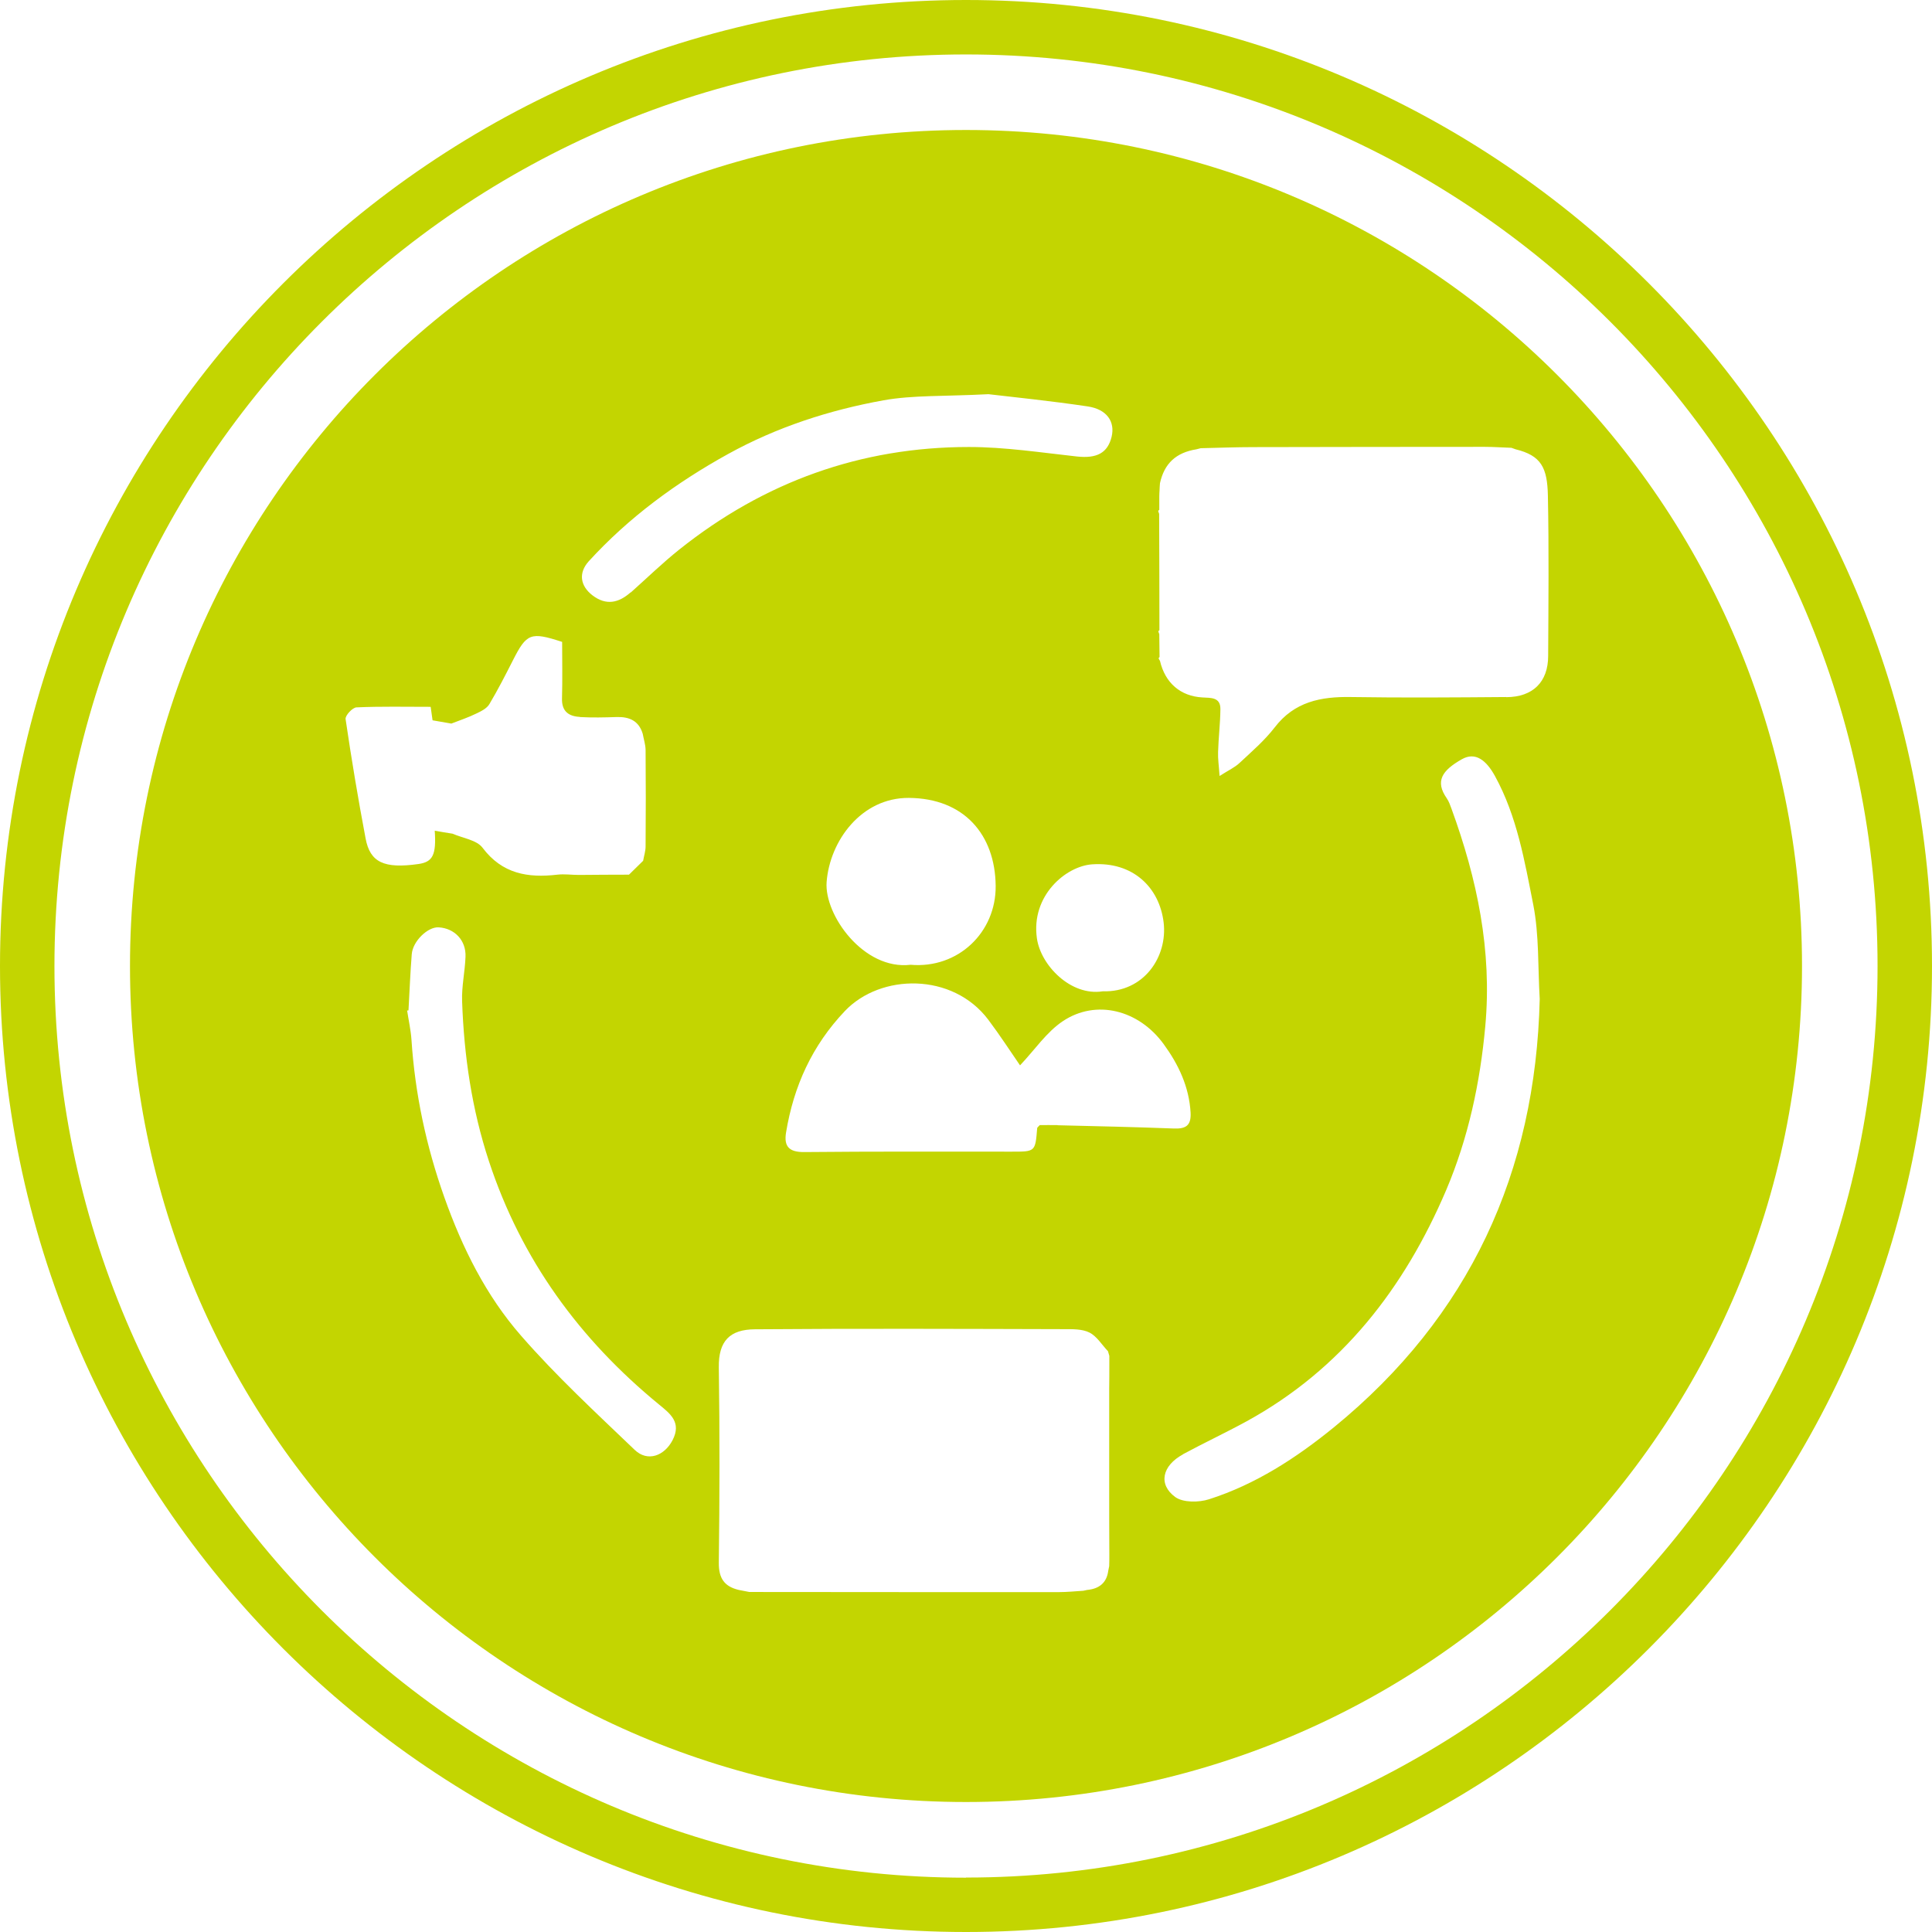
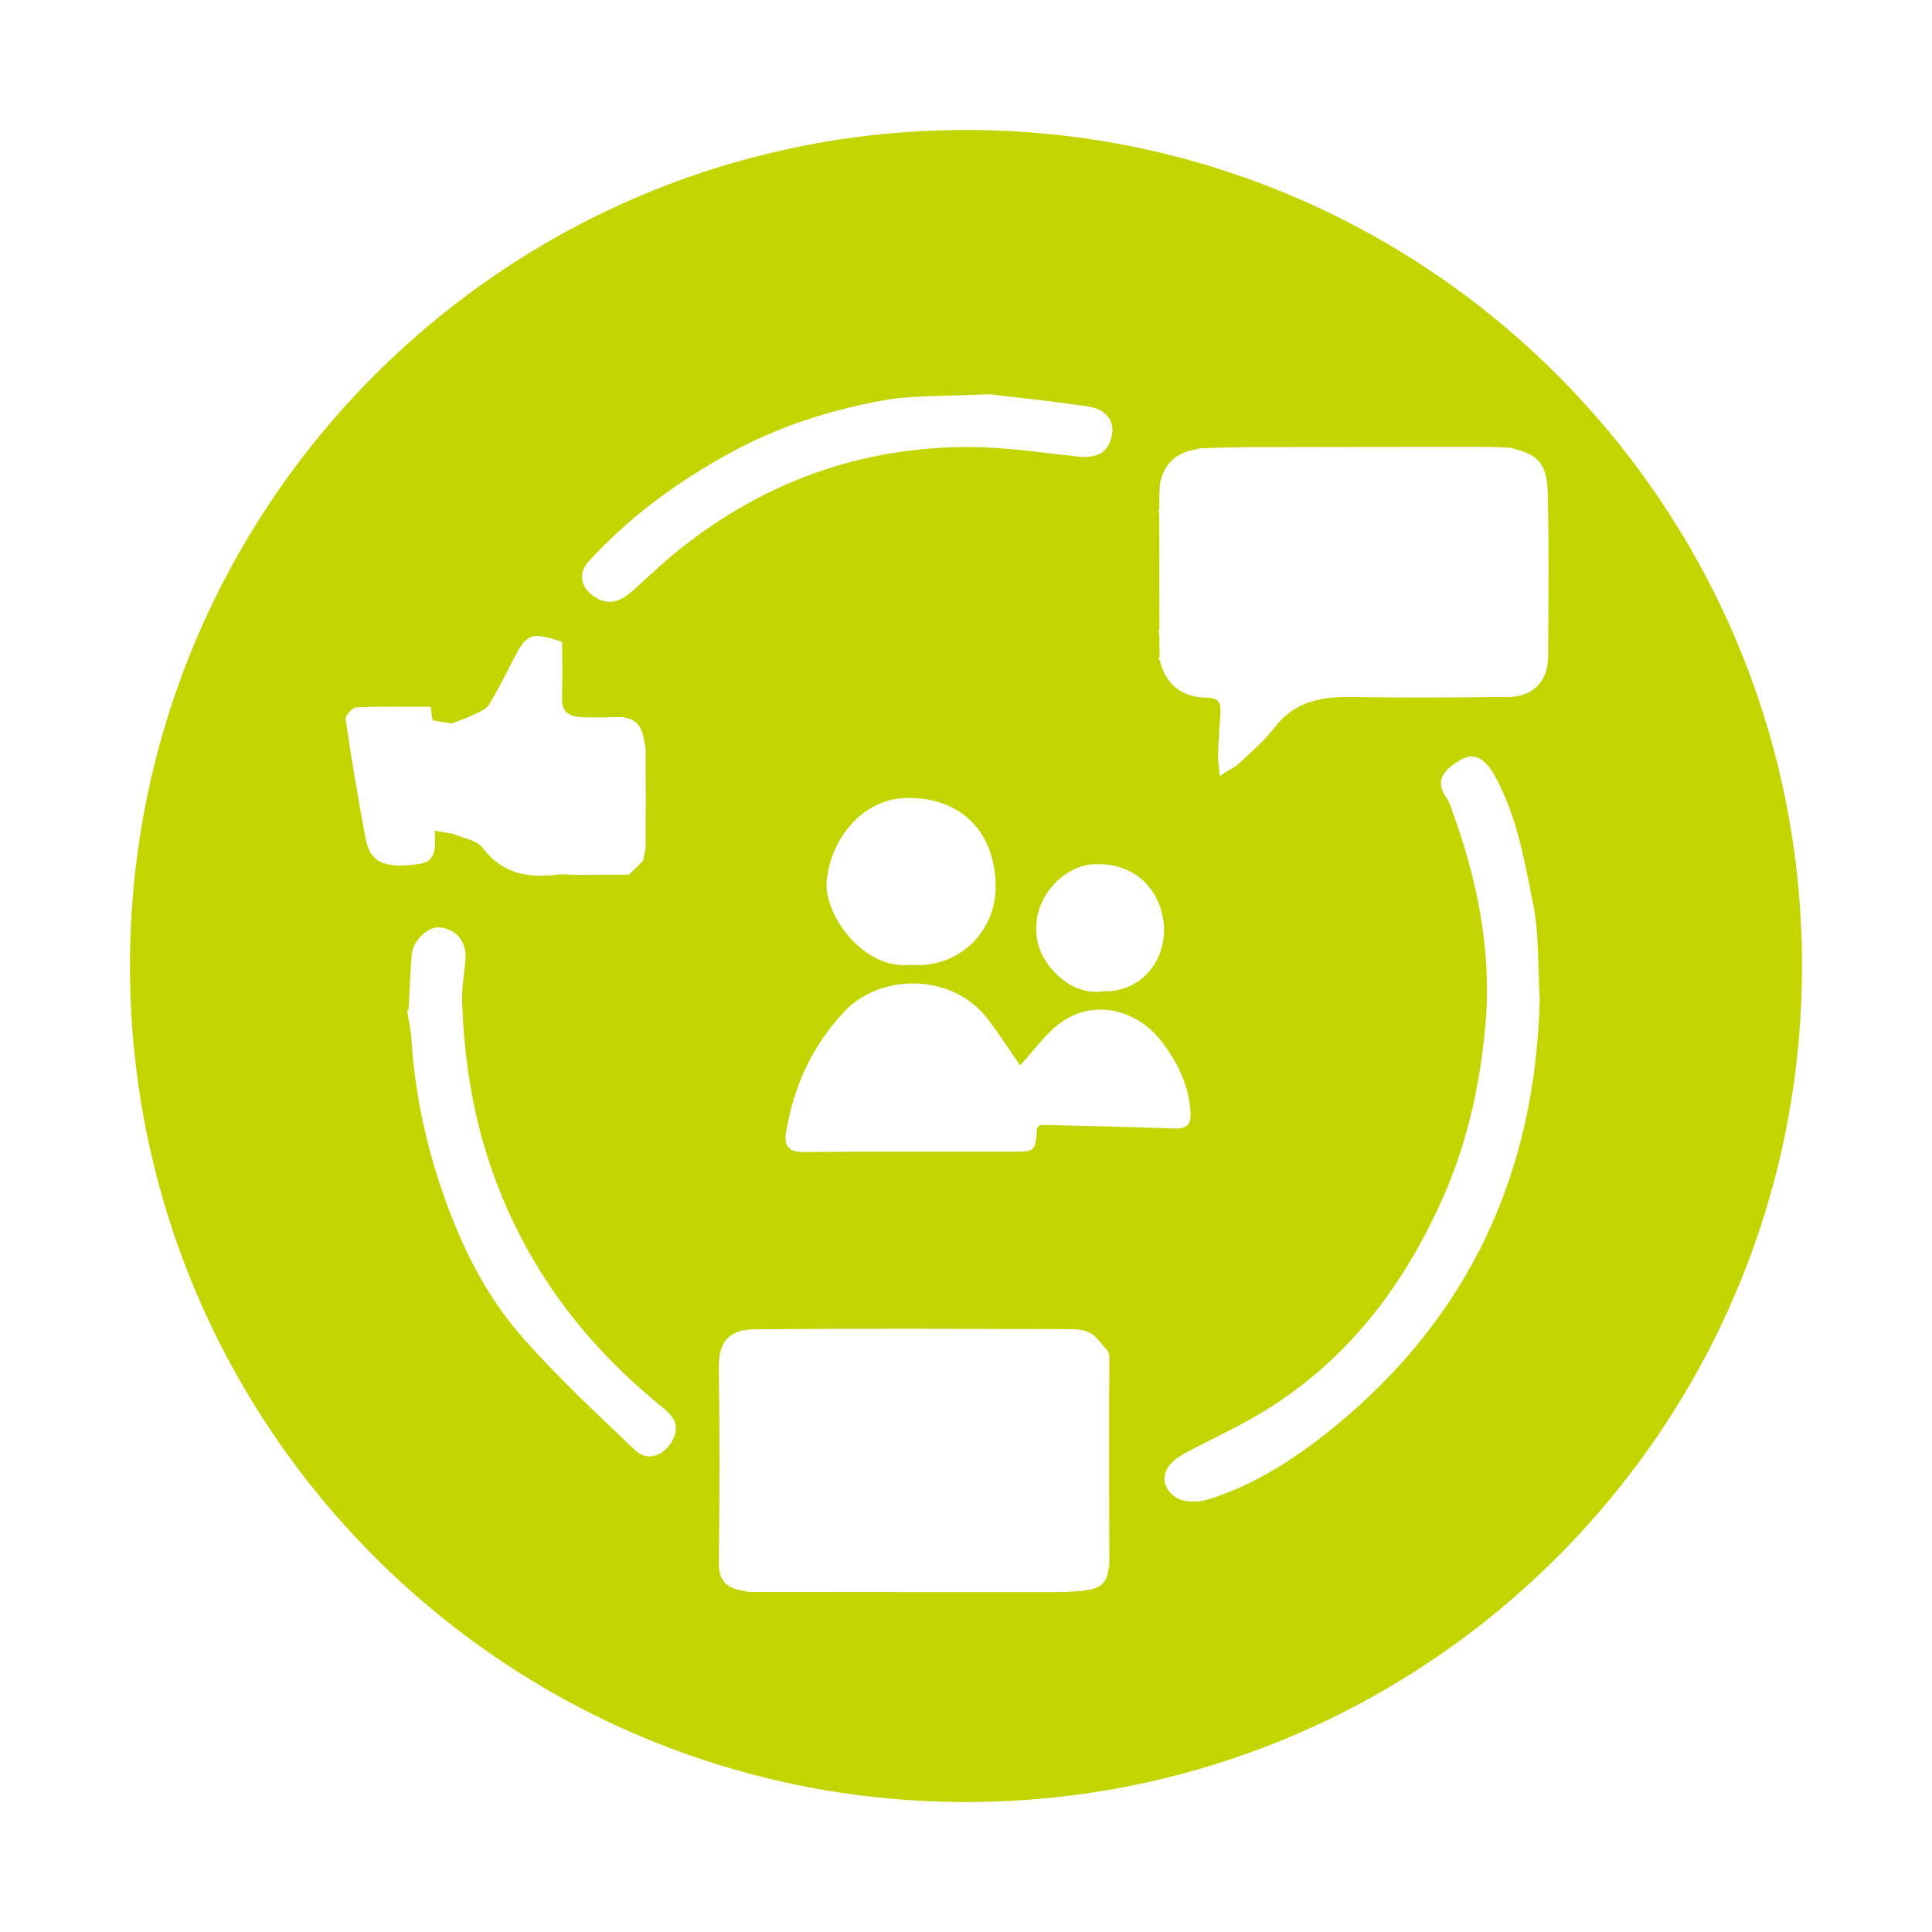
<svg xmlns="http://www.w3.org/2000/svg" id="Layer_2" data-name="Layer 2" viewBox="0 0 141.94 141.94">
  <defs>
    <style>
      .cls-1 {
        fill: #c3d501;
      }
    </style>
  </defs>
  <g id="Layer_2-2" data-name="Layer 2">
-     <path class="cls-1" d="m70.97,0C31.84,0,0,31.84,0,70.97s31.84,70.97,70.97,70.97,70.97-31.84,70.97-70.97S110.11,0,70.97,0Zm0,137.95c-36.93,0-66.97-30.04-66.97-66.97S34.04,4,70.97,4s66.97,30.04,66.97,66.97-30.04,66.97-66.97,66.97h0Z" />
    <path class="cls-1" d="m70.97,9.55c-33.92,0-61.42,27.5-61.42,61.42s27.5,61.42,61.42,61.42,61.42-27.5,61.42-61.42S104.89,9.55,70.97,9.55Zm-28.37,43.13c.9.05,1.8.03,2.7,0,.93-.03,1.63.27,1.92,1.23.07.39.2.78.21,1.17.02,2.37.02,4.74,0,7.11,0,.35-.12.7-.18,1.05-.35.34-.7.68-1.04,1.02-1.23,0-2.45.01-3.68.02-.53,0-1.06-.08-1.58-.02-2.16.25-4.05-.05-5.5-1.98-.43-.57-1.45-.7-2.2-1.03-.44-.07-.88-.14-1.31-.22.12,1.78-.14,2.3-1.21,2.45-2.5.35-3.54-.11-3.87-1.88-.55-2.91-1.04-5.84-1.47-8.77-.04-.26.51-.85.8-.86,1.79-.08,3.58-.04,5.45-.04.05.38.1.69.14.99.46.08.92.16,1.38.24.62-.24,1.25-.45,1.84-.74.36-.17.78-.38.96-.7.62-1.04,1.17-2.12,1.72-3.2,1.01-1.99,1.3-2.12,3.62-1.36,0,1.35.03,2.75-.01,4.15-.03.96.5,1.32,1.32,1.36Zm-12.59,21.56c.08-1.38.13-2.75.24-4.13.07-.96,1.18-2.03,1.98-1.98,1.17.07,2.02.96,1.97,2.16-.04,1.09-.29,2.18-.25,3.27.14,4,.71,7.92,1.97,11.75,2.38,7.23,6.65,13.08,12.49,17.87.83.68,1.68,1.32,1,2.63-.6,1.15-1.83,1.62-2.78.71-2.85-2.73-5.76-5.42-8.35-8.39-2.58-2.95-4.32-6.46-5.64-10.18-1.33-3.75-2.15-7.59-2.41-11.56-.05-.72-.21-1.43-.32-2.15.03,0,.07,0,.1-.01Zm16.32-30.72c-.87.77-1.79.99-2.8.22-.9-.69-1.05-1.64-.28-2.5,2.95-3.23,6.43-5.78,10.25-7.89,3.57-1.97,7.42-3.22,11.41-3.94,2.18-.39,4.46-.28,7.71-.45,1.78.21,4.55.49,7.3.9,1.4.21,2.01,1.12,1.75,2.22-.29,1.21-1.1,1.61-2.53,1.46-2.65-.29-5.31-.7-7.96-.7-7.95,0-15.05,2.57-21.27,7.53-1.24.99-2.38,2.1-3.57,3.16Zm39.16,24.25c.3,2.51-1.44,5.15-4.48,5.06-2.34.37-4.55-1.91-4.83-3.89-.45-3.12,2.11-5.31,4.07-5.44,2.99-.2,4.93,1.7,5.24,4.27Zm-12.34-2.68c.03,3.4-2.75,6.09-6.25,5.79-3.45.41-6.35-3.66-6.17-6.08.23-3.01,2.54-6.2,6.04-6.18,4.06.03,6.34,2.7,6.38,6.46Zm-20.34,35.37c-.03-1.95.82-2.79,2.66-2.8,7.56-.06,15.12-.03,22.68-.01.64,0,1.35-.02,1.89.25.54.27.91.9,1.36,1.37.03.11.07.23.1.34v.47c0,.09,0,.18,0,.27,0,.57,0,1.13-.01,1.7,0,.17,0,.34,0,.51v3.42c0,.09,0,.18,0,.27,0,.24,0,.48,0,.72,0,.17,0,.34,0,.51,0,.16,0,.31,0,.47,0,.17,0,.34,0,.51,0,.24,0,.48,0,.71,0,.09,0,.18,0,.27,0,1.55,0,3.09.01,4.64v.27c0,.24,0,.48-.01.71-.02.12-.05.23-.07.35-.12.9-.69,1.32-1.55,1.4l-.28.06c-.61.04-1.22.1-1.83.1-7.57,0-15.14,0-22.71-.01-.26-.05-.52-.1-.77-.15-1.06-.25-1.48-.85-1.47-2,.06-4.78.07-9.56,0-14.34Zm24.89-17.8c-.45-.01-.9,0-1.31,0-.09.1-.18.16-.19.22-.14,1.75-.14,1.73-1.89,1.73-5.08,0-10.15-.02-15.22.03-1.11.01-1.51-.4-1.34-1.44.56-3.4,1.91-6.38,4.32-8.92,2.63-2.77,7.92-2.84,10.54.64.85,1.13,1.62,2.32,2.33,3.35,1.08-1.14,1.95-2.45,3.15-3.25,2.43-1.62,5.57-.84,7.41,1.7,1.08,1.48,1.86,3.12,1.97,5.02.05.95-.34,1.2-1.22,1.17-2.85-.11-5.7-.17-8.55-.24Zm9.21,24.18c1.54-.83,3.12-1.57,4.66-2.41,7.01-3.84,11.61-9.8,14.68-17,1.62-3.82,2.49-7.86,2.87-12.03.51-5.57-.6-10.82-2.48-15.98-.1-.27-.19-.54-.35-.77-.88-1.26-.34-2.05,1.11-2.87.99-.56,1.79.06,2.44,1.25,1.62,2.96,2.17,6.24,2.81,9.46.43,2.21.33,4.53.47,6.91-.3,12.72-5.15,23.32-15.12,31.46-2.76,2.25-5.76,4.2-9.18,5.29-.75.24-1.89.25-2.47-.16-1.28-.93-.97-2.31.56-3.14Zm23.75-55.63c-3.8.03-7.6.06-11.4,0-2.22-.04-4.16.34-5.61,2.23-.74.96-1.68,1.77-2.58,2.61-.36.34-.83.55-1.47.96-.05-.75-.13-1.26-.11-1.76.03-1.05.16-2.1.17-3.15.01-.9-.72-.82-1.32-.86-1.61-.09-2.74-1.06-3.12-2.69-.04-.06-.08-.12-.1-.19,0-.02.04-.06.07-.09,0-.56-.02-1.12-.02-1.68-.02-.07-.06-.14-.07-.21,0-.02.05-.05.08-.08,0-2.85-.01-5.7-.02-8.55-.02-.07-.06-.14-.07-.21,0-.02.05-.06.08-.08,0-.15,0-.3,0-.45,0-.18,0-.35,0-.53,0-.15.01-.31.02-.46,0-.17.02-.34.03-.52.32-1.45,1.18-2.25,2.68-2.49.1-.03.21-.05.31-.08,1.3-.03,2.6-.08,3.9-.08,5.66-.01,11.32-.02,16.98-.02.65,0,1.3.05,1.95.07.1.04.2.07.31.11,1.88.46,2.33,1.35,2.37,3.41.08,3.92.04,7.84.02,11.77,0,1.91-1.12,3.02-3.07,3.03Z" />
  </g>
</svg>